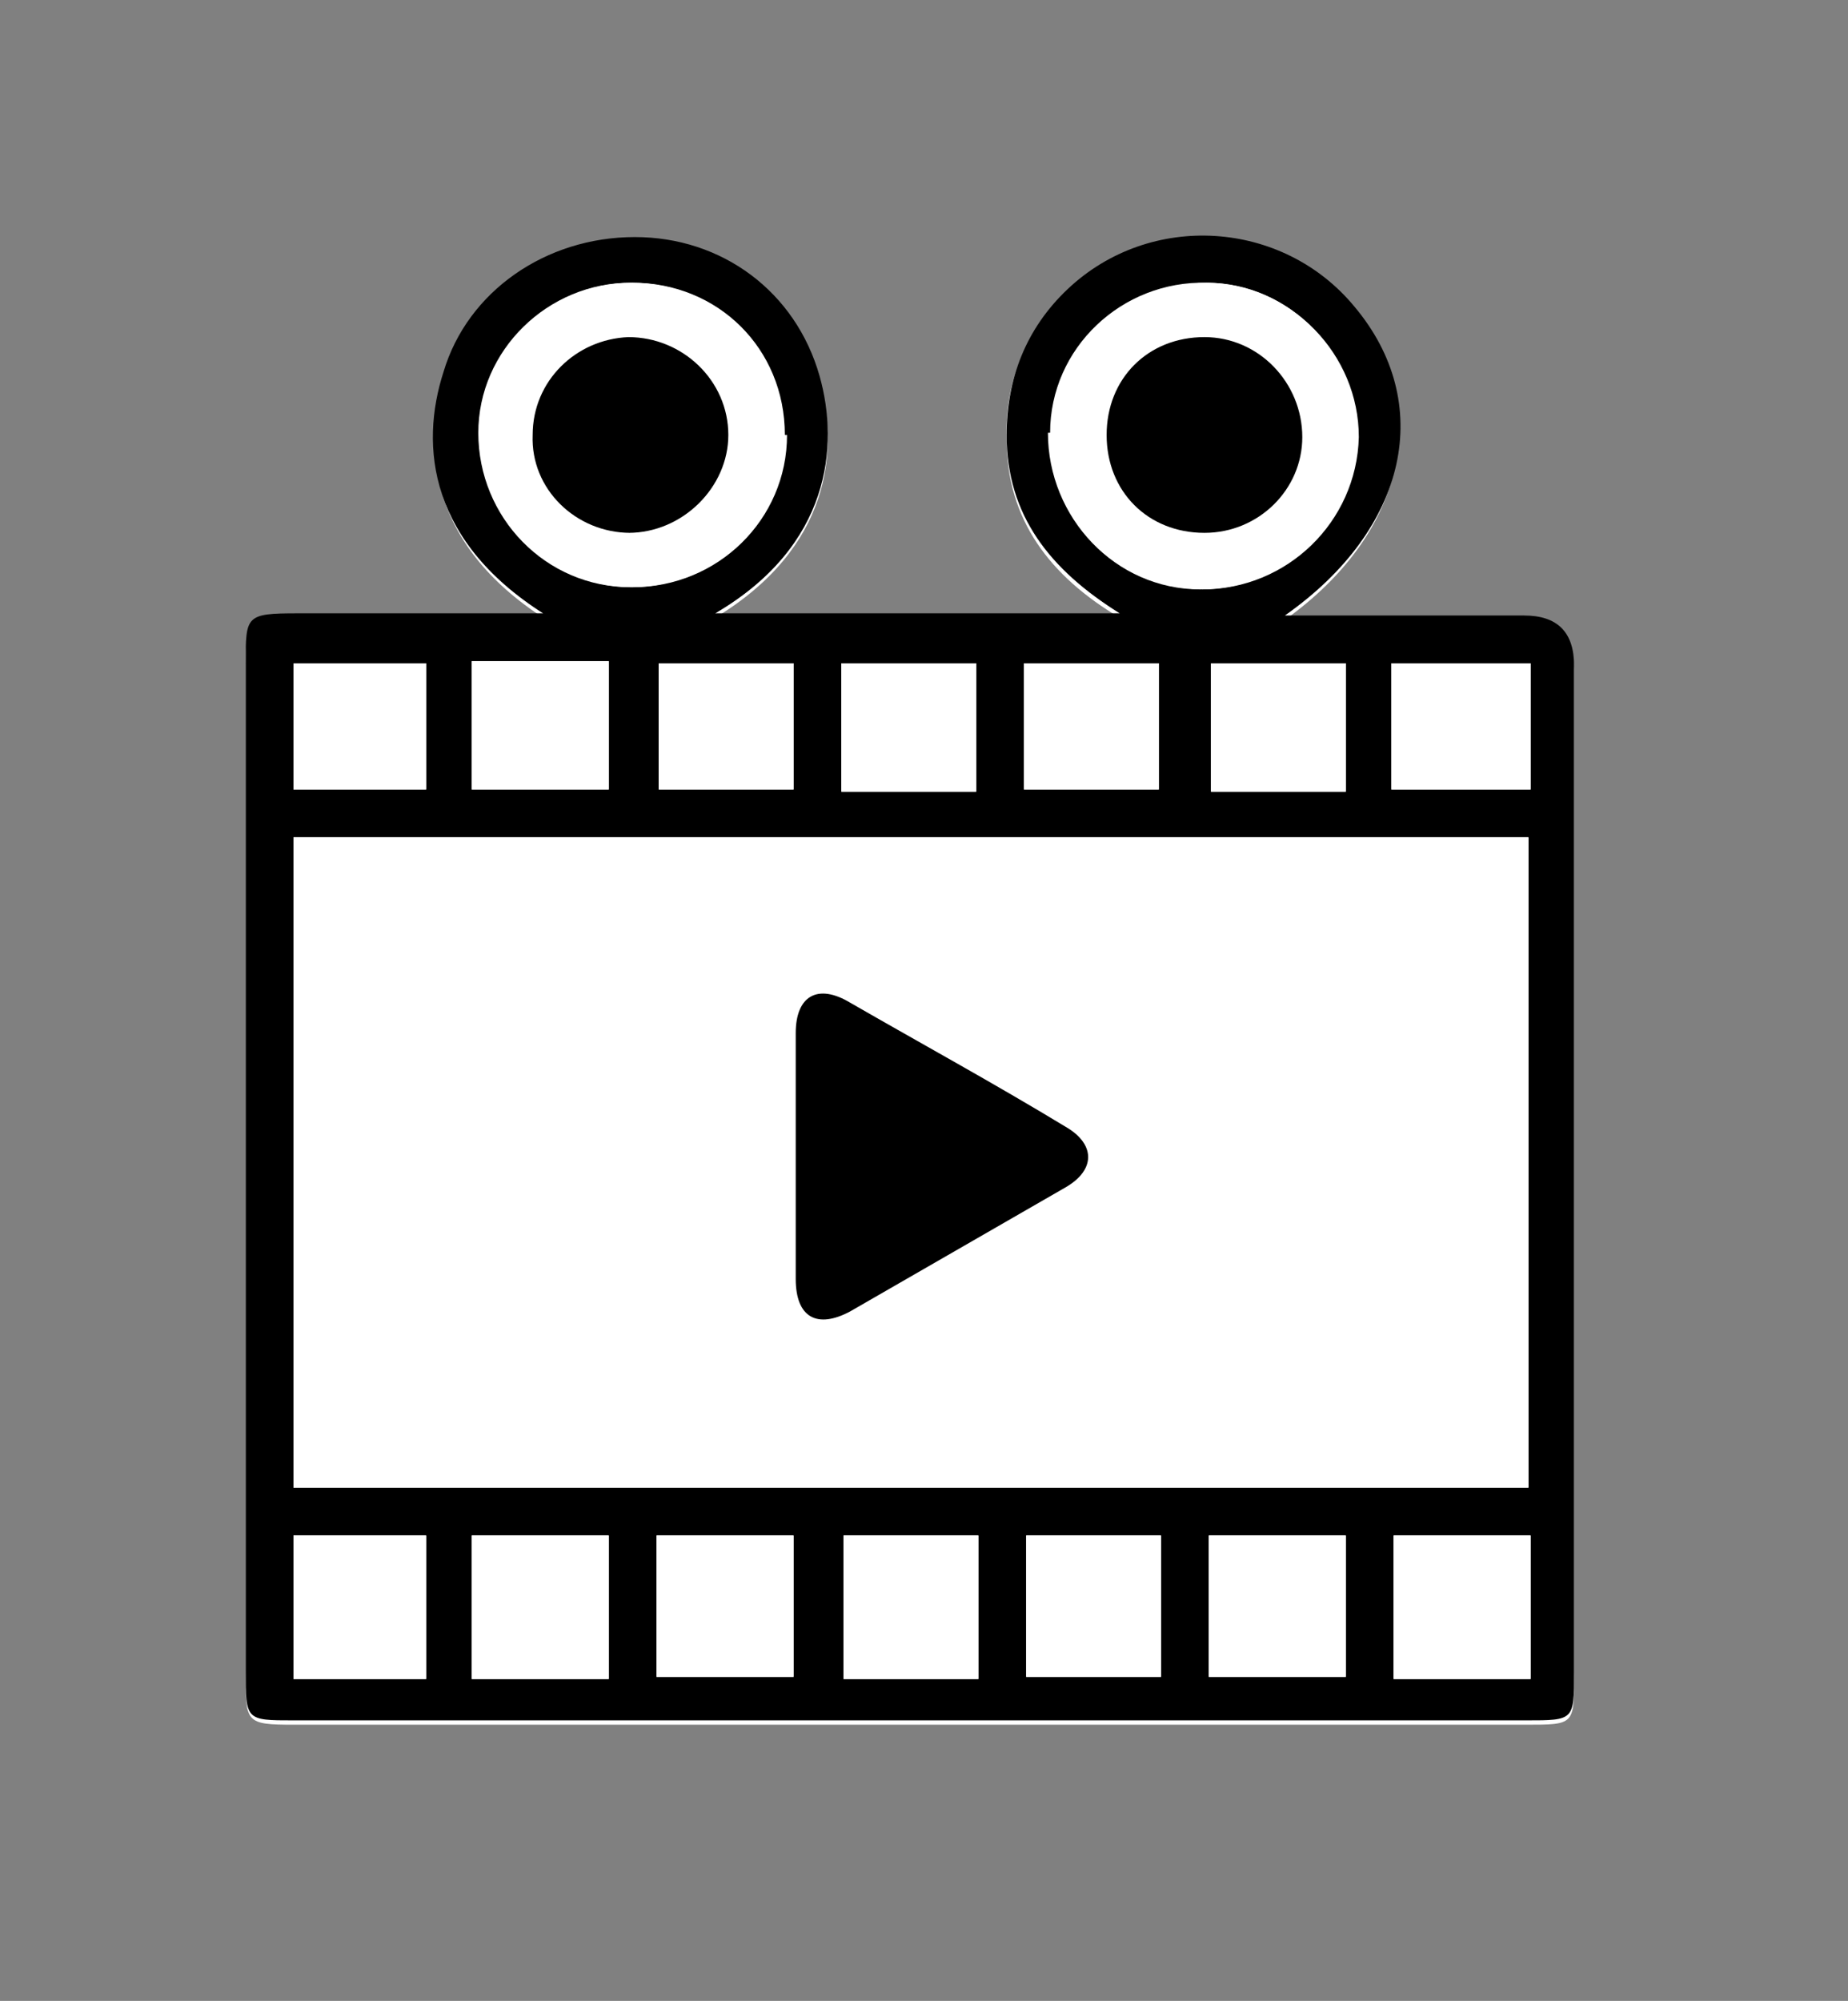
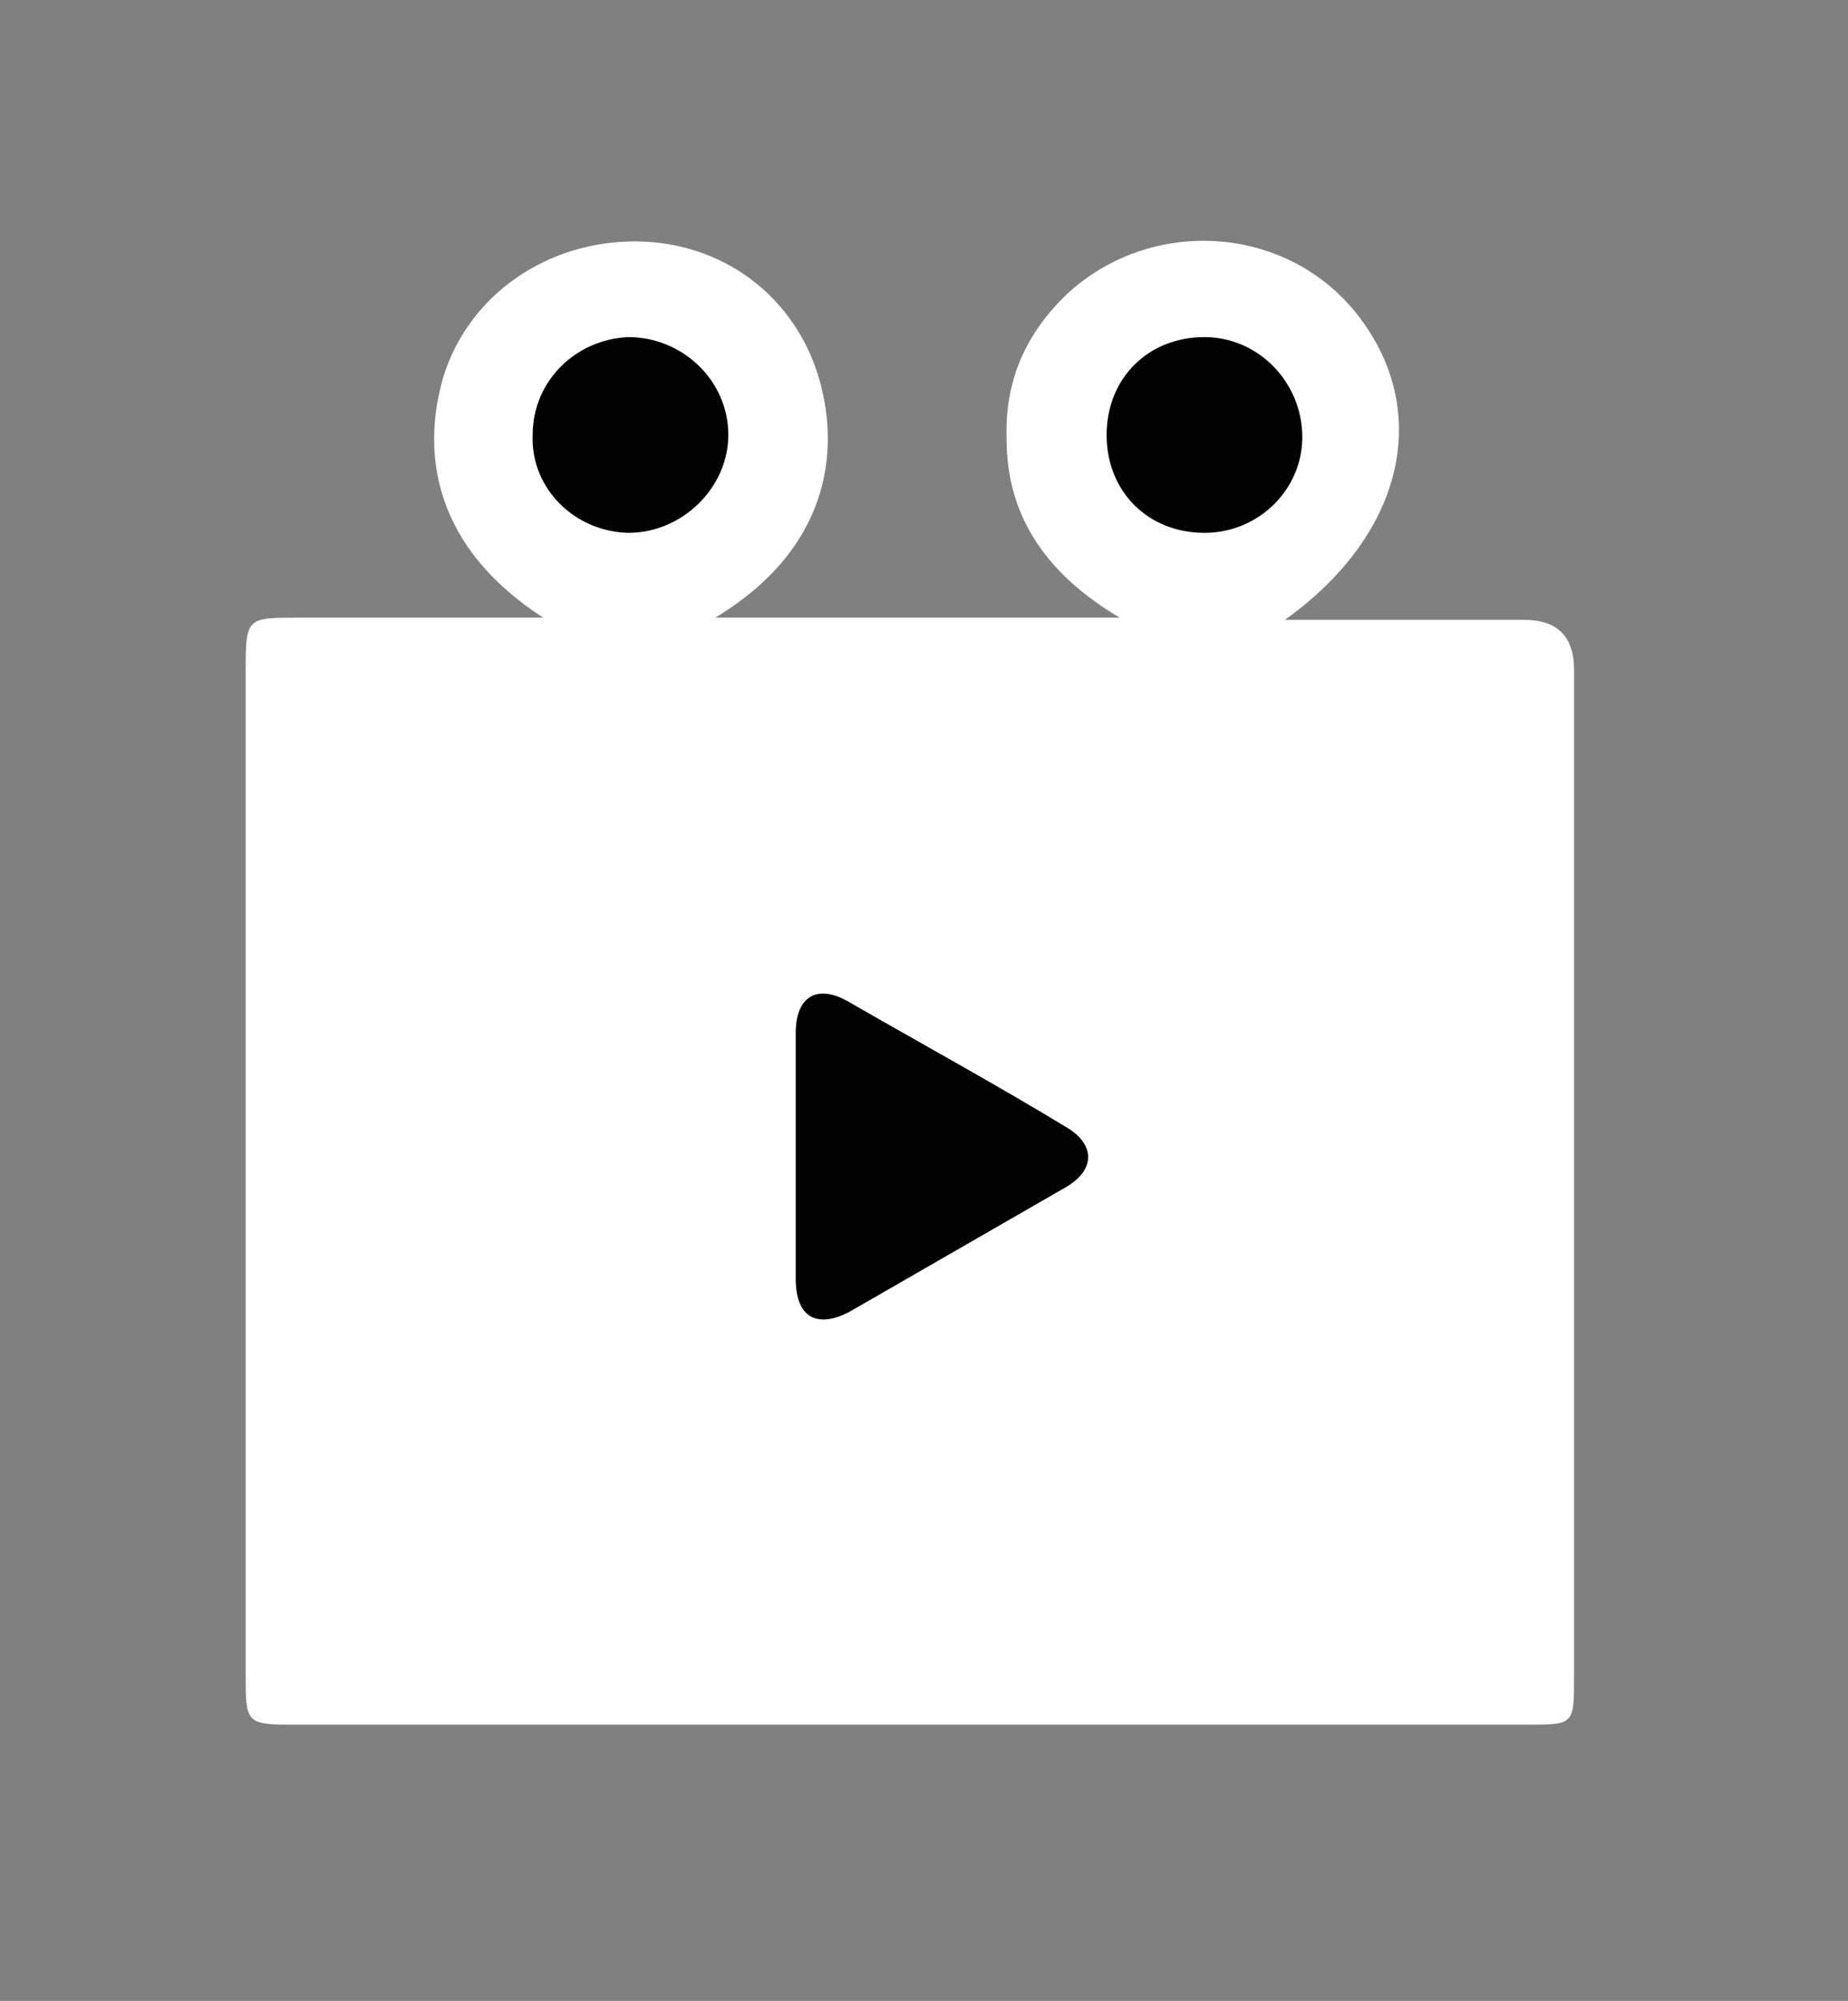
<svg xmlns="http://www.w3.org/2000/svg" version="1.1" viewBox="0 0 85 92">
  <rect x="0" y="0" width="85" height="92" fill="#808080" stroke="none" />
  <defs>
    <style>
      .cls-1 {
        fill: #fff;
      }
    </style>
  </defs>
  <g>
    <g id="_レイヤー_1" data-name="レイヤー_1">
      <g>
        <path class="cls-1" d="M25.3,28.4c-4.2,0-7.9,0-11.6,0-2.3,0-2.4,0-2.4,2.3,0,15.4,0,30.9,0,46.3,0,2.2,0,2.3,2.2,2.3,18.9,0,37.8,0,56.7,0,2.2,0,2.2,0,2.2-2.2,0-15.4,0-30.9,0-46.3q0-2.3-2.3-2.3c-3.6,0-7.1,0-11,0,5.6-4,6.8-9.8,3.2-14.2-3.3-4-9.4-4.3-13.2-.8-1.9,1.8-2.9,4-2.8,6.7,0,3.7,2,6.3,5.2,8.2h-18.6c5.3-3.2,5.7-7.7,4.8-10.9-1.1-3.9-4.5-6.4-8.5-6.4-4,0-7.6,2.4-8.8,6.2-1,3.4-.6,7.9,4.9,11.3Z" />
-         <path d="M25.3,28.4c-5.6-3.4-6-7.9-4.9-11.3,1.1-3.7,4.7-6.2,8.8-6.2,4,0,7.4,2.5,8.5,6.4.9,3.2.5,7.8-4.8,10.9h18.6c-3.2-2-5.2-4.5-5.2-8.2,0-2.6.9-4.9,2.8-6.7,3.8-3.6,9.9-3.2,13.2.8,3.7,4.4,2.5,10.2-3.2,14.2,3.8,0,7.4,0,11,0q2.3,0,2.3,2.3c0,15.4,0,30.9,0,46.3,0,2.2,0,2.2-2.2,2.2-18.9,0-37.8,0-56.7,0-2.2,0-2.2,0-2.2-2.3,0-15.4,0-30.9,0-46.3,0-2.2,0-2.3,2.4-2.3,3.7,0,7.4,0,11.6,0ZM13.5,38.5v29.9h56.8v-29.9H13.5ZM36.1,20c0-4-3.1-7-7-7-3.9,0-7,3.1-7,6.9,0,3.9,3.1,7.1,7,7.1,3.9,0,7.1-3.1,7.1-7ZM48.3,19.9c0,3.9,3.1,7.1,7,7.2,3.9,0,7.1-3.1,7.2-7,0-3.8-3.1-7-6.9-7.1-3.9,0-7.2,3-7.2,6.9ZM13.5,70.6v6.6h6.1v-6.6h-6.1ZM21.7,70.6v6.6h6.3v-6.6h-6.3ZM30.2,77.1h6.3v-6.5h-6.3v6.5ZM45,77.2v-6.6h-6.2v6.6h6.2ZM47.2,70.6v6.5h6.2v-6.5h-6.2ZM55.6,77.1h6.3v-6.5h-6.3v6.5ZM70.4,77.2v-6.6h-6.3v6.6h6.3ZM13.5,30.5v5.8h6.1v-5.8h-6.1ZM28,36.3v-5.9h-6.3v5.9h6.3ZM36.5,30.5h-6.2v5.8h6.2v-5.8ZM38.7,30.5v5.9h6.2v-5.9h-6.2ZM47.1,36.3h6.2v-5.8h-6.2v5.8ZM61.9,36.4v-5.9h-6.2v5.9h6.2ZM64,36.3h6.4v-5.8h-6.4c0,.5,0,.9,0,1.2,0,1.5,0,3,0,4.6Z" />
        <path class="cls-1" d="M13.5,38.5h56.8v29.9H13.5v-29.9ZM36.6,53.1c0,1.9,0,3.8,0,5.6,0,1.7,1,2.3,2.5,1.5,3.3-1.9,6.6-3.7,9.9-5.7,1.4-.8,1.4-2,0-2.8-3.3-1.9-6.6-3.8-9.9-5.7-1.5-.8-2.5-.3-2.5,1.4,0,1.9,0,3.8,0,5.6Z" />
        <path class="cls-1" d="M36.1,20c0,3.9-3.2,7-7.1,7-3.9,0-7-3.2-7-7.1,0-3.8,3.2-6.9,7-6.9,4,0,7,3.1,7,7ZM29,24.5c2.5,0,4.6-2.1,4.6-4.5,0-2.5-2.2-4.5-4.6-4.5-2.4,0-4.4,2-4.4,4.5,0,2.5,2,4.5,4.5,4.5Z" />
        <path class="cls-1" d="M48.3,19.9c0-3.9,3.3-7,7.2-6.9,3.8,0,6.9,3.2,6.9,7.1,0,3.9-3.3,7-7.2,7-3.9,0-7-3.3-7-7.2ZM50.9,20c0,2.6,1.9,4.5,4.5,4.5,2.4,0,4.4-2,4.5-4.4,0-2.5-2-4.6-4.5-4.6-2.5,0-4.5,2-4.5,4.5Z" />
        <path class="cls-1" d="M13.5,70.6h6.1v6.6h-6.1v-6.6Z" />
        <path class="cls-1" d="M21.7,70.6h6.3v6.6h-6.3v-6.6Z" />
        <path class="cls-1" d="M30.2,77.1v-6.5h6.3v6.5h-6.3Z" />
-         <path class="cls-1" d="M45,77.2h-6.2v-6.6h6.2v6.6Z" />
-         <path class="cls-1" d="M47.2,70.6h6.2v6.5h-6.2v-6.5Z" />
-         <path class="cls-1" d="M55.6,77.1v-6.5h6.3v6.5h-6.3Z" />
        <path class="cls-1" d="M70.4,77.2h-6.3v-6.6h6.3v6.6Z" />
        <path class="cls-1" d="M13.5,30.5h6.1v5.8h-6.1v-5.8Z" />
        <path class="cls-1" d="M28,36.3h-6.3v-5.9h6.3v5.9Z" />
-         <path class="cls-1" d="M36.5,30.5v5.8h-6.2v-5.8h6.2Z" />
        <path class="cls-1" d="M38.7,30.5h6.2v5.9h-6.2v-5.9Z" />
        <path class="cls-1" d="M47.1,36.3v-5.8h6.2v5.8h-6.2Z" />
        <path class="cls-1" d="M61.9,36.4h-6.2v-5.9h6.2v5.9Z" />
        <path class="cls-1" d="M64,36.3c0-1.6,0-3.1,0-4.6s0-.8,0-1.2h6.4v5.8h-6.4Z" />
        <path d="M36.6,53.1c0-1.9,0-3.8,0-5.6,0-1.7,1-2.3,2.5-1.4,3.3,1.9,6.6,3.7,9.9,5.7,1.4.8,1.4,2,0,2.8-3.3,1.9-6.6,3.8-9.9,5.7-1.5.8-2.5.3-2.5-1.5,0-1.9,0-3.8,0-5.6Z" />
        <path d="M29,24.5c-2.5,0-4.6-2-4.5-4.5,0-2.5,2-4.4,4.4-4.5,2.5,0,4.6,2,4.6,4.5,0,2.4-2.1,4.5-4.6,4.5Z" />
        <path d="M50.9,20c0-2.6,1.9-4.5,4.5-4.5,2.5,0,4.5,2.1,4.5,4.6,0,2.4-2,4.4-4.5,4.4-2.6,0-4.5-1.9-4.5-4.5Z" />
      </g>
    </g>
  </g>
</svg>